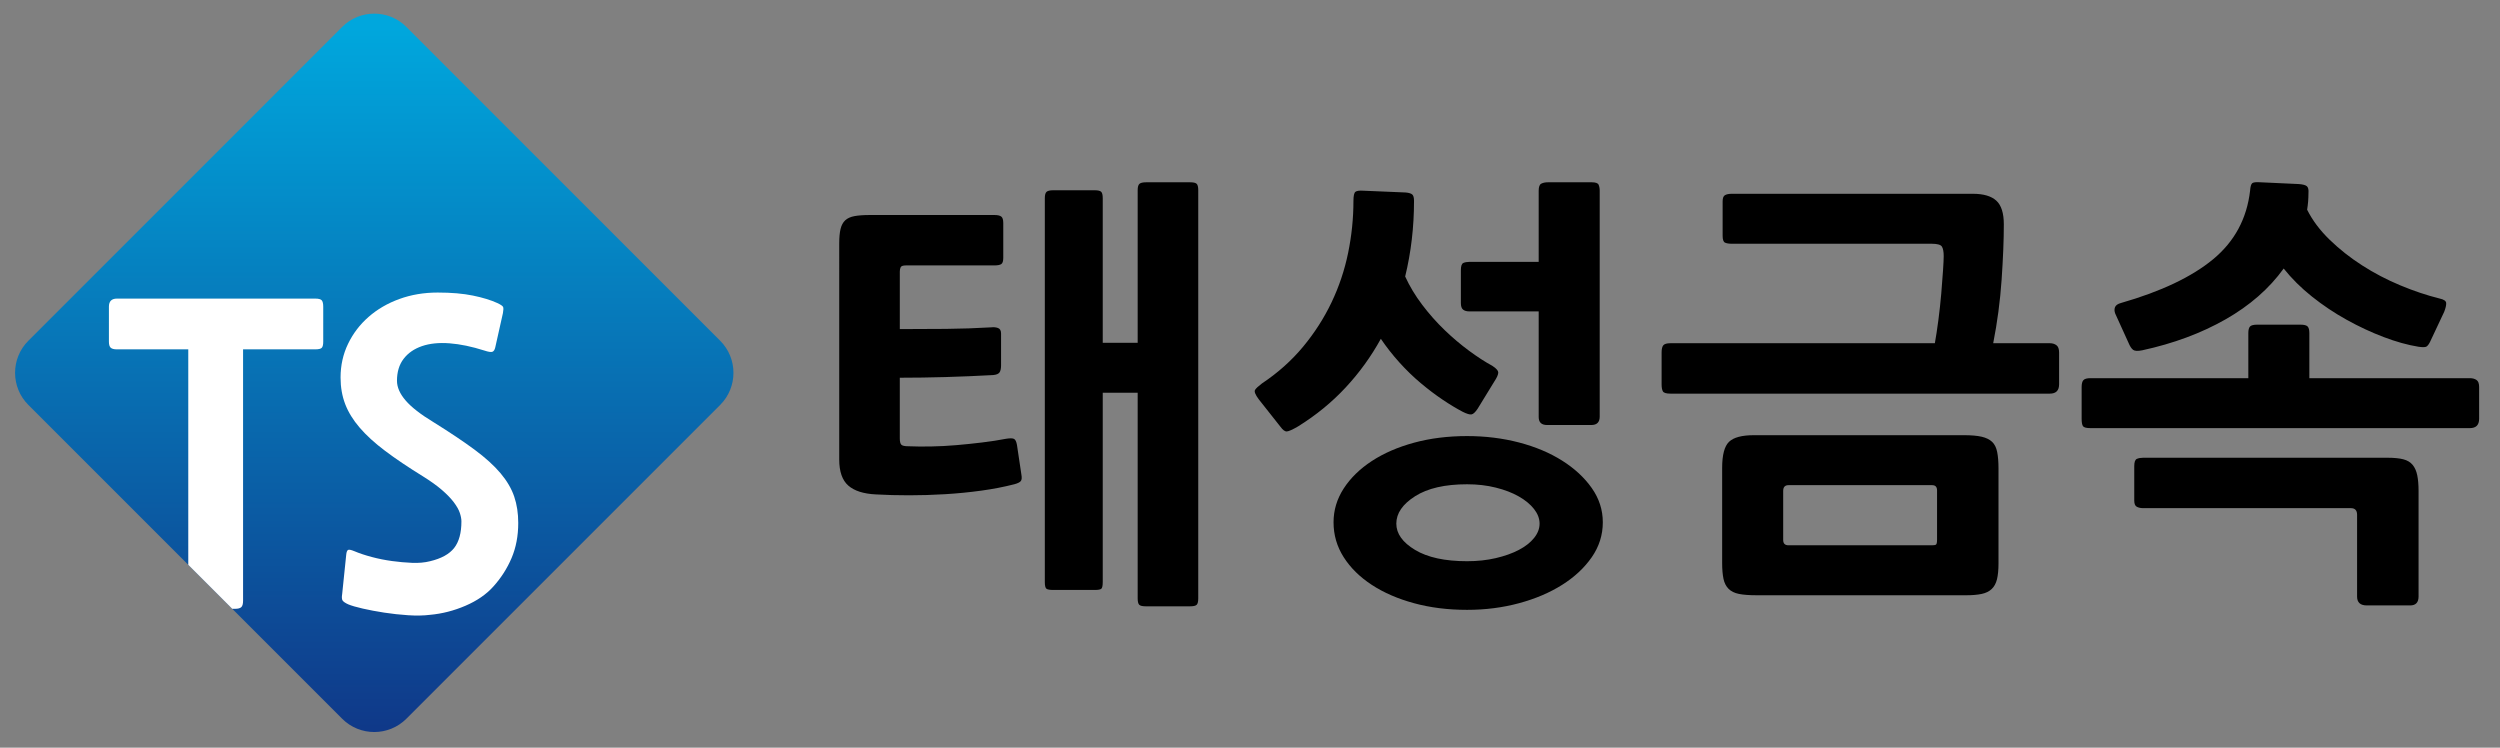
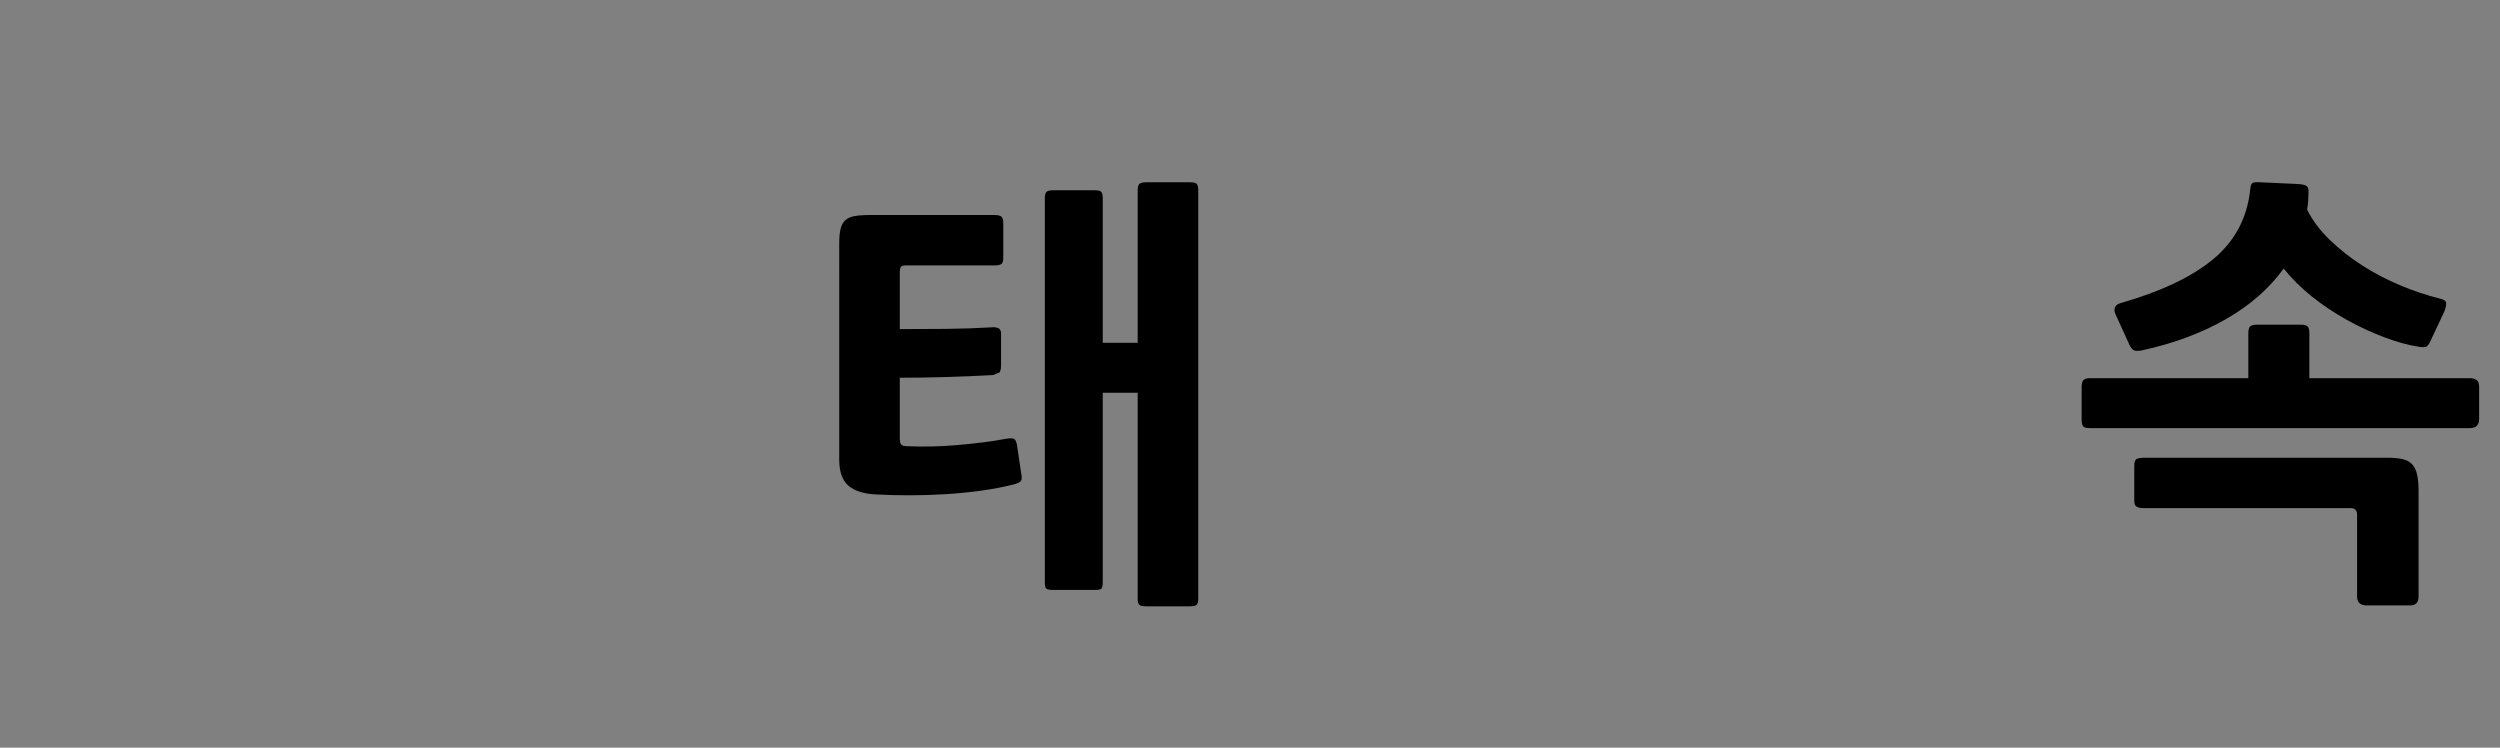
<svg xmlns="http://www.w3.org/2000/svg" xmlns:xlink="http://www.w3.org/1999/xlink" version="1.1" id="레이어_1" x="0px" y="0px" width="254.441px" height="76.093px" viewBox="0 0 254.441 76.093" enable-background="new 0 0 254.441 76.093" xml:space="preserve">
  <rect x="0" y="0" width="254.441" height="76.093" fill="#808080" stroke="none" />
  <g>
-     <path d="M101.073,38.173c-3.3,0.181-6.465,0.271-9.495,0.271v6.165c0,0.33,0.052,0.548,0.158,0.652   c0.104,0.105,0.337,0.157,0.697,0.157c0.72,0.03,1.5,0.038,2.34,0.022c0.839-0.015,1.694-0.06,2.565-0.135   c0.87-0.074,1.739-0.165,2.61-0.271c0.87-0.104,1.695-0.231,2.475-0.382c0.39-0.06,0.652-0.053,0.788,0.022   c0.135,0.075,0.232,0.277,0.292,0.607l0.45,3.015c0.06,0.331,0.038,0.556-0.067,0.675c-0.105,0.121-0.323,0.226-0.652,0.315   c-1.051,0.27-2.176,0.488-3.375,0.652c-1.2,0.165-2.423,0.285-3.667,0.36c-1.245,0.075-2.468,0.112-3.667,0.112   c-1.2,0-2.325-0.029-3.375-0.09c-1.26-0.06-2.198-0.36-2.813-0.9c-0.615-0.54-0.923-1.425-0.923-2.655V24.763   c0-0.6,0.045-1.087,0.135-1.462s0.248-0.668,0.473-0.878c0.225-0.209,0.54-0.353,0.945-0.428c0.405-0.074,0.922-0.112,1.552-0.112   h12.69c0.33,0,0.563,0.053,0.697,0.158c0.135,0.105,0.203,0.322,0.203,0.652v3.555c0,0.33-0.067,0.54-0.203,0.63   c-0.135,0.09-0.368,0.135-0.697,0.135h-9c-0.3,0-0.48,0.061-0.54,0.181c-0.061,0.12-0.09,0.27-0.09,0.449v5.851   c1.59,0,3.157-0.007,4.703-0.022c1.545-0.015,3.083-0.067,4.612-0.157c0.24-0.03,0.465-0.008,0.675,0.067   c0.209,0.075,0.315,0.263,0.315,0.563v3.239c0,0.331-0.053,0.57-0.158,0.721C101.62,38.054,101.403,38.144,101.073,38.173z    M121.143,61.708h-4.545c-0.33,0-0.547-0.053-0.652-0.157c-0.105-0.105-0.158-0.323-0.158-0.652V39.973h-3.555v19.261   c0,0.39-0.053,0.622-0.158,0.697c-0.105,0.074-0.323,0.112-0.652,0.112h-4.23c-0.331,0-0.556-0.038-0.675-0.112   c-0.12-0.075-0.18-0.308-0.18-0.697V20.173c0-0.329,0.06-0.547,0.18-0.652c0.12-0.104,0.345-0.157,0.675-0.157h4.23   c0.33,0,0.547,0.053,0.652,0.157c0.105,0.105,0.158,0.323,0.158,0.652v14.715h3.555V19.363c0-0.33,0.06-0.547,0.18-0.652   c0.12-0.105,0.345-0.158,0.675-0.158h4.5c0.33,0,0.547,0.053,0.653,0.158c0.104,0.105,0.157,0.322,0.157,0.652v41.535   c0,0.329-0.053,0.547-0.157,0.652C121.69,61.655,121.473,61.708,121.143,61.708z" />
-     <path d="M132.123,43.393c-0.57,0.331-0.953,0.503-1.147,0.518c-0.195,0.016-0.413-0.142-0.652-0.472l-2.205-2.79   c-0.36-0.479-0.488-0.803-0.383-0.968c0.104-0.165,0.338-0.383,0.697-0.652c1.62-1.08,3.016-2.325,4.186-3.735   s2.137-2.917,2.902-4.522c0.765-1.604,1.327-3.285,1.688-5.04c0.359-1.755,0.54-3.517,0.54-5.287c0-0.51,0.067-0.817,0.202-0.923   c0.135-0.104,0.412-0.142,0.832-0.112l4.275,0.18c0.33,0.03,0.555,0.098,0.676,0.203c0.119,0.105,0.18,0.322,0.18,0.652   c0,2.67-0.301,5.235-0.9,7.694c0.45,0.99,1.027,1.951,1.732,2.88c0.705,0.931,1.463,1.786,2.272,2.565   c0.81,0.78,1.643,1.485,2.497,2.115c0.855,0.63,1.643,1.141,2.363,1.53c0.42,0.27,0.622,0.51,0.607,0.72   c-0.016,0.21-0.143,0.495-0.383,0.854l-1.71,2.79c-0.24,0.36-0.45,0.556-0.63,0.585c-0.18,0.03-0.48-0.06-0.9-0.27   c-0.629-0.33-1.313-0.742-2.047-1.237c-0.735-0.495-1.479-1.058-2.228-1.688c-0.751-0.63-1.47-1.328-2.16-2.093   s-1.32-1.567-1.89-2.407c-0.99,1.8-2.183,3.45-3.578,4.949C135.565,40.934,133.952,42.253,132.123,43.393z M149.313,62.068   c-1.951,0-3.751-0.226-5.4-0.676c-1.65-0.449-3.083-1.072-4.298-1.867s-2.167-1.732-2.857-2.813s-1.035-2.266-1.035-3.555   c0-1.229,0.345-2.377,1.035-3.442c0.69-1.064,1.643-1.995,2.857-2.79s2.647-1.418,4.298-1.868c1.649-0.449,3.449-0.675,5.4-0.675   c1.859,0,3.622,0.218,5.287,0.652c1.664,0.436,3.127,1.051,4.387,1.846c1.261,0.795,2.266,1.726,3.016,2.79   s1.125,2.228,1.125,3.487c0,1.289-0.375,2.475-1.125,3.555s-1.755,2.018-3.016,2.813c-1.26,0.795-2.723,1.418-4.387,1.867   C152.936,61.843,151.173,62.068,149.313,62.068z M149.313,49.288c-2.25,0-4.014,0.405-5.288,1.215   c-1.275,0.811-1.913,1.74-1.913,2.79c0,1.021,0.638,1.912,1.913,2.678c1.274,0.765,3.038,1.147,5.288,1.147   c1.049,0,2.024-0.105,2.924-0.315c0.9-0.21,1.68-0.487,2.34-0.832c0.66-0.346,1.178-0.75,1.553-1.215s0.563-0.952,0.563-1.463   c0-0.51-0.188-1.005-0.563-1.485c-0.375-0.479-0.893-0.906-1.553-1.282c-0.66-0.375-1.439-0.675-2.34-0.899   C151.338,49.4,150.362,49.288,149.313,49.288z M149.538,31.693c-0.271,0-0.48-0.061-0.631-0.181   c-0.15-0.119-0.225-0.344-0.225-0.675v-3.33c0-0.42,0.082-0.667,0.248-0.742c0.164-0.074,0.367-0.112,0.607-0.112h7.064v-7.245   c0-0.39,0.09-0.63,0.271-0.72c0.18-0.091,0.405-0.136,0.675-0.136h4.455c0.39,0,0.622,0.083,0.697,0.248   c0.074,0.165,0.113,0.367,0.113,0.607v22.995c0,0.57-0.286,0.854-0.855,0.854h-4.5c-0.57,0-0.855-0.27-0.855-0.81V31.693H149.538z" />
-     <path d="M208.622,40.063h-38.609c-0.42,0-0.676-0.075-0.766-0.226c-0.09-0.149-0.135-0.39-0.135-0.72v-3.24   c0-0.36,0.061-0.607,0.18-0.742s0.359-0.203,0.721-0.203h26.91c0.119-0.659,0.238-1.446,0.359-2.362   c0.119-0.914,0.217-1.814,0.293-2.7c0.074-0.884,0.135-1.672,0.18-2.362c0.045-0.689,0.068-1.17,0.068-1.439   c0-0.45-0.061-0.772-0.182-0.968c-0.119-0.194-0.465-0.293-1.035-0.293h-20.34c-0.299,0-0.533-0.037-0.697-0.112   c-0.164-0.074-0.246-0.307-0.246-0.697v-3.51c0-0.33,0.082-0.54,0.246-0.63c0.164-0.091,0.398-0.136,0.697-0.136h24.525   c1.08,0,1.875,0.233,2.385,0.698s0.766,1.268,0.766,2.407c0,1.591-0.076,3.473-0.225,5.647c-0.15,2.176-0.436,4.328-0.855,6.457   h5.76c0.27,0,0.496,0.068,0.676,0.203s0.27,0.382,0.27,0.742v3.24C209.567,39.748,209.253,40.063,208.622,40.063z M200.118,60.583   h-21.33c-0.752,0-1.352-0.045-1.801-0.135s-0.803-0.263-1.057-0.518c-0.256-0.255-0.428-0.593-0.518-1.013s-0.137-0.96-0.137-1.62   v-9.675c0-1.319,0.232-2.205,0.699-2.655c0.465-0.45,1.311-0.675,2.541-0.675h21.375c0.75,0,1.352,0.053,1.801,0.157   c0.449,0.105,0.803,0.278,1.057,0.518c0.256,0.241,0.428,0.585,0.518,1.035s0.135,1.006,0.135,1.665v9.675   c0,0.66-0.053,1.2-0.156,1.62c-0.105,0.42-0.285,0.75-0.541,0.99c-0.254,0.239-0.592,0.405-1.012,0.495   S200.747,60.583,200.118,60.583z M197.147,49.918c0-0.36-0.166-0.54-0.496-0.54h-14.625c-0.359,0-0.539,0.195-0.539,0.585v4.995   c0,0.36,0.18,0.54,0.539,0.54h14.58c0.211,0,0.354-0.022,0.428-0.067s0.113-0.218,0.113-0.518V49.918z" />
+     <path d="M101.073,38.173c-3.3,0.181-6.465,0.271-9.495,0.271v6.165c0,0.33,0.052,0.548,0.158,0.652   c0.104,0.105,0.337,0.157,0.697,0.157c0.72,0.03,1.5,0.038,2.34,0.022c0.839-0.015,1.694-0.06,2.565-0.135   c0.87-0.074,1.739-0.165,2.61-0.271c0.87-0.104,1.695-0.231,2.475-0.382c0.39-0.06,0.652-0.053,0.788,0.022   c0.135,0.075,0.232,0.277,0.292,0.607l0.45,3.015c0.06,0.331,0.038,0.556-0.067,0.675c-0.105,0.121-0.323,0.226-0.652,0.315   c-1.051,0.27-2.176,0.488-3.375,0.652c-1.2,0.165-2.423,0.285-3.667,0.36c-1.245,0.075-2.468,0.112-3.667,0.112   c-1.2,0-2.325-0.029-3.375-0.09c-1.26-0.06-2.198-0.36-2.813-0.9c-0.615-0.54-0.923-1.425-0.923-2.655V24.763   c0-0.6,0.045-1.087,0.135-1.462s0.248-0.668,0.473-0.878c0.225-0.209,0.54-0.353,0.945-0.428c0.405-0.074,0.922-0.112,1.552-0.112   h12.69c0.33,0,0.563,0.053,0.697,0.158c0.135,0.105,0.203,0.322,0.203,0.652v3.555c0,0.33-0.067,0.54-0.203,0.63   c-0.135,0.09-0.368,0.135-0.697,0.135h-9c-0.3,0-0.48,0.061-0.54,0.181c-0.061,0.12-0.09,0.27-0.09,0.449v5.851   c1.59,0,3.157-0.007,4.703-0.022c1.545-0.015,3.083-0.067,4.612-0.157c0.24-0.03,0.465-0.008,0.675,0.067   c0.209,0.075,0.315,0.263,0.315,0.563v3.239c0,0.331-0.053,0.57-0.158,0.721z    M121.143,61.708h-4.545c-0.33,0-0.547-0.053-0.652-0.157c-0.105-0.105-0.158-0.323-0.158-0.652V39.973h-3.555v19.261   c0,0.39-0.053,0.622-0.158,0.697c-0.105,0.074-0.323,0.112-0.652,0.112h-4.23c-0.331,0-0.556-0.038-0.675-0.112   c-0.12-0.075-0.18-0.308-0.18-0.697V20.173c0-0.329,0.06-0.547,0.18-0.652c0.12-0.104,0.345-0.157,0.675-0.157h4.23   c0.33,0,0.547,0.053,0.652,0.157c0.105,0.105,0.158,0.323,0.158,0.652v14.715h3.555V19.363c0-0.33,0.06-0.547,0.18-0.652   c0.12-0.105,0.345-0.158,0.675-0.158h4.5c0.33,0,0.547,0.053,0.653,0.158c0.104,0.105,0.157,0.322,0.157,0.652v41.535   c0,0.329-0.053,0.547-0.157,0.652C121.69,61.655,121.473,61.708,121.143,61.708z" />
    <path d="M251.372,43.573h-38.611c-0.42,0-0.674-0.067-0.764-0.203c-0.09-0.135-0.135-0.382-0.135-0.742v-3.24   c0-0.329,0.059-0.563,0.18-0.697c0.119-0.135,0.359-0.202,0.719-0.202h16.066v-4.59c0-0.33,0.059-0.555,0.18-0.676   c0.119-0.119,0.359-0.18,0.719-0.18h4.41c0.361,0,0.6,0.061,0.721,0.18c0.119,0.121,0.18,0.346,0.18,0.676v4.59h16.336   c0.27,0,0.494,0.061,0.674,0.18c0.18,0.12,0.27,0.36,0.27,0.72v3.24C252.315,43.258,252.001,43.573,251.372,43.573z    M218.026,35.653c-0.449,0.09-0.758,0.075-0.922-0.045c-0.166-0.12-0.324-0.36-0.473-0.721l-1.35-2.97   c-0.092-0.239-0.098-0.457-0.023-0.652s0.277-0.338,0.607-0.428c4.08-1.17,7.207-2.655,9.383-4.455   c2.174-1.8,3.428-4.124,3.758-6.975c0.029-0.42,0.104-0.675,0.225-0.766c0.119-0.09,0.389-0.119,0.811-0.09l3.914,0.181   c0.42,0.03,0.697,0.105,0.832,0.225c0.137,0.12,0.188,0.36,0.158,0.72c0,0.57-0.045,1.125-0.135,1.665   c0.539,1.08,1.305,2.101,2.295,3.061s2.092,1.83,3.307,2.609c1.215,0.781,2.506,1.456,3.871,2.025   c1.365,0.57,2.707,1.021,4.027,1.35c0.42,0.091,0.637,0.241,0.652,0.45c0.016,0.21-0.053,0.511-0.203,0.9l-1.439,3.06   c-0.121,0.24-0.24,0.398-0.359,0.473c-0.121,0.075-0.391,0.083-0.811,0.022c-1.109-0.18-2.295-0.51-3.555-0.99   c-1.26-0.479-2.514-1.064-3.758-1.755c-1.246-0.689-2.424-1.478-3.533-2.362s-2.068-1.837-2.879-2.857   c-1.471,2.04-3.443,3.766-5.918,5.175C224.034,33.913,221.206,34.963,218.026,35.653z M245.296,61.618h-4.41   c-0.66,0-0.99-0.301-0.99-0.9v-8.325c0-0.449-0.209-0.675-0.629-0.675h-21.15c-0.24,0-0.449-0.045-0.629-0.135   c-0.182-0.09-0.271-0.3-0.271-0.63v-3.51c0-0.42,0.09-0.668,0.271-0.743c0.18-0.074,0.389-0.112,0.629-0.112h24.885   c0.66,0,1.193,0.053,1.598,0.157c0.404,0.105,0.721,0.293,0.945,0.563c0.225,0.271,0.383,0.623,0.473,1.058   c0.09,0.436,0.135,0.968,0.135,1.598v10.755C246.151,61.317,245.866,61.618,245.296,61.618z" />
  </g>
  <linearGradient id="SVGID_1_" gradientUnits="userSpaceOnUse" x1="38.091" y1="76.706" x2="38.091" y2="2.704">
    <stop offset="0" style="stop-color:#103586" />
    <stop offset="1" style="stop-color:#00A7DD" />
  </linearGradient>
-   <path fill="url(#SVGID_1_)" d="M73.293,34.674c1.807,1.807,1.807,4.736,0,6.543l-31.93,31.93c-1.807,1.808-4.737,1.808-6.543,0  L2.89,41.217c-1.808-1.807-1.808-4.736,0-6.543L34.82,2.743c1.807-1.807,4.736-1.807,6.543,0L73.293,34.674z" />
  <g>
    <defs>
      <path id="SVGID_2_" d="M73.293,34.674c1.807,1.807,1.807,4.736,0,6.543l-31.93,31.93c-1.807,1.808-4.737,1.808-6.543,0    L2.89,41.217c-1.808-1.807-1.808-4.736,0-6.543L34.82,2.743c1.807-1.807,4.736-1.807,6.543,0L73.293,34.674z" />
    </defs>
    <clipPath id="SVGID_3_">
      <use xlink:href="#SVGID_2_" overflow="visible" />
    </clipPath>
    <g clip-path="url(#SVGID_3_)">
-       <path fill="#FFFFFF" d="M24.739,35.556V61.14c0,0.328-0.062,0.547-0.185,0.656s-0.321,0.164-0.594,0.164h-4.018    c-0.273,0-0.472-0.055-0.595-0.164s-0.185-0.328-0.185-0.656V35.556h-7.257c-0.301,0-0.512-0.054-0.635-0.164    c-0.123-0.108-0.185-0.313-0.185-0.614V31.21c0-0.546,0.273-0.82,0.82-0.82h20.173c0.354,0,0.58,0.062,0.676,0.185    s0.143,0.335,0.143,0.636v3.567c0,0.301-0.047,0.506-0.143,0.614c-0.096,0.11-0.322,0.164-0.676,0.164H24.739z" />
-       <path fill="#FFFFFF" d="M50.201,59.705c-0.711,0.792-1.654,1.441-2.829,1.947c-1.176,0.506-2.378,0.813-3.608,0.923    c-0.655,0.082-1.4,0.096-2.234,0.041c-0.834-0.056-1.646-0.144-2.439-0.267s-1.517-0.26-2.173-0.41s-1.147-0.294-1.476-0.431    c-0.302-0.137-0.492-0.267-0.574-0.39s-0.096-0.348-0.041-0.676l0.41-3.978c0.026-0.272,0.088-0.437,0.185-0.492    c0.095-0.054,0.308-0.013,0.635,0.123c0.52,0.22,1.114,0.417,1.784,0.595c0.669,0.179,1.353,0.314,2.05,0.41    s1.38,0.157,2.05,0.185s1.277-0.027,1.824-0.164c1.148-0.272,1.969-0.724,2.461-1.353c0.491-0.629,0.737-1.531,0.737-2.706    c0-0.246-0.055-0.533-0.164-0.861s-0.314-0.69-0.614-1.087c-0.302-0.396-0.704-0.813-1.21-1.25s-1.155-0.902-1.947-1.395    c-1.504-0.929-2.782-1.789-3.834-2.583c-1.053-0.792-1.913-1.578-2.583-2.357c-0.67-0.778-1.162-1.578-1.476-2.398    c-0.314-0.819-0.472-1.722-0.472-2.706c0-1.229,0.252-2.371,0.759-3.423c0.505-1.053,1.202-1.969,2.091-2.747    c0.888-0.779,1.934-1.388,3.137-1.825c1.202-0.437,2.501-0.655,3.895-0.655c1.395,0,2.59,0.103,3.588,0.308    c0.997,0.204,1.824,0.458,2.48,0.758c0.354,0.164,0.554,0.302,0.595,0.41c0.041,0.109,0.033,0.314-0.021,0.615l-0.779,3.485    c-0.056,0.245-0.15,0.396-0.287,0.45c-0.137,0.056-0.41,0.015-0.82-0.123c-1.285-0.409-2.467-0.655-3.546-0.737    c-1.08-0.082-2.017,0.014-2.809,0.287c-0.793,0.273-1.415,0.703-1.865,1.291c-0.451,0.588-0.677,1.333-0.677,2.234    c0,0.656,0.293,1.326,0.881,2.009c0.588,0.684,1.538,1.422,2.85,2.215c1.667,1.039,3.055,1.968,4.162,2.787    c1.106,0.82,1.988,1.62,2.645,2.399c0.655,0.778,1.12,1.571,1.394,2.378c0.273,0.806,0.41,1.701,0.41,2.686    c0,1.312-0.226,2.501-0.677,3.566C51.615,57.86,50.993,58.831,50.201,59.705z" />
-     </g>
+       </g>
  </g>
</svg>